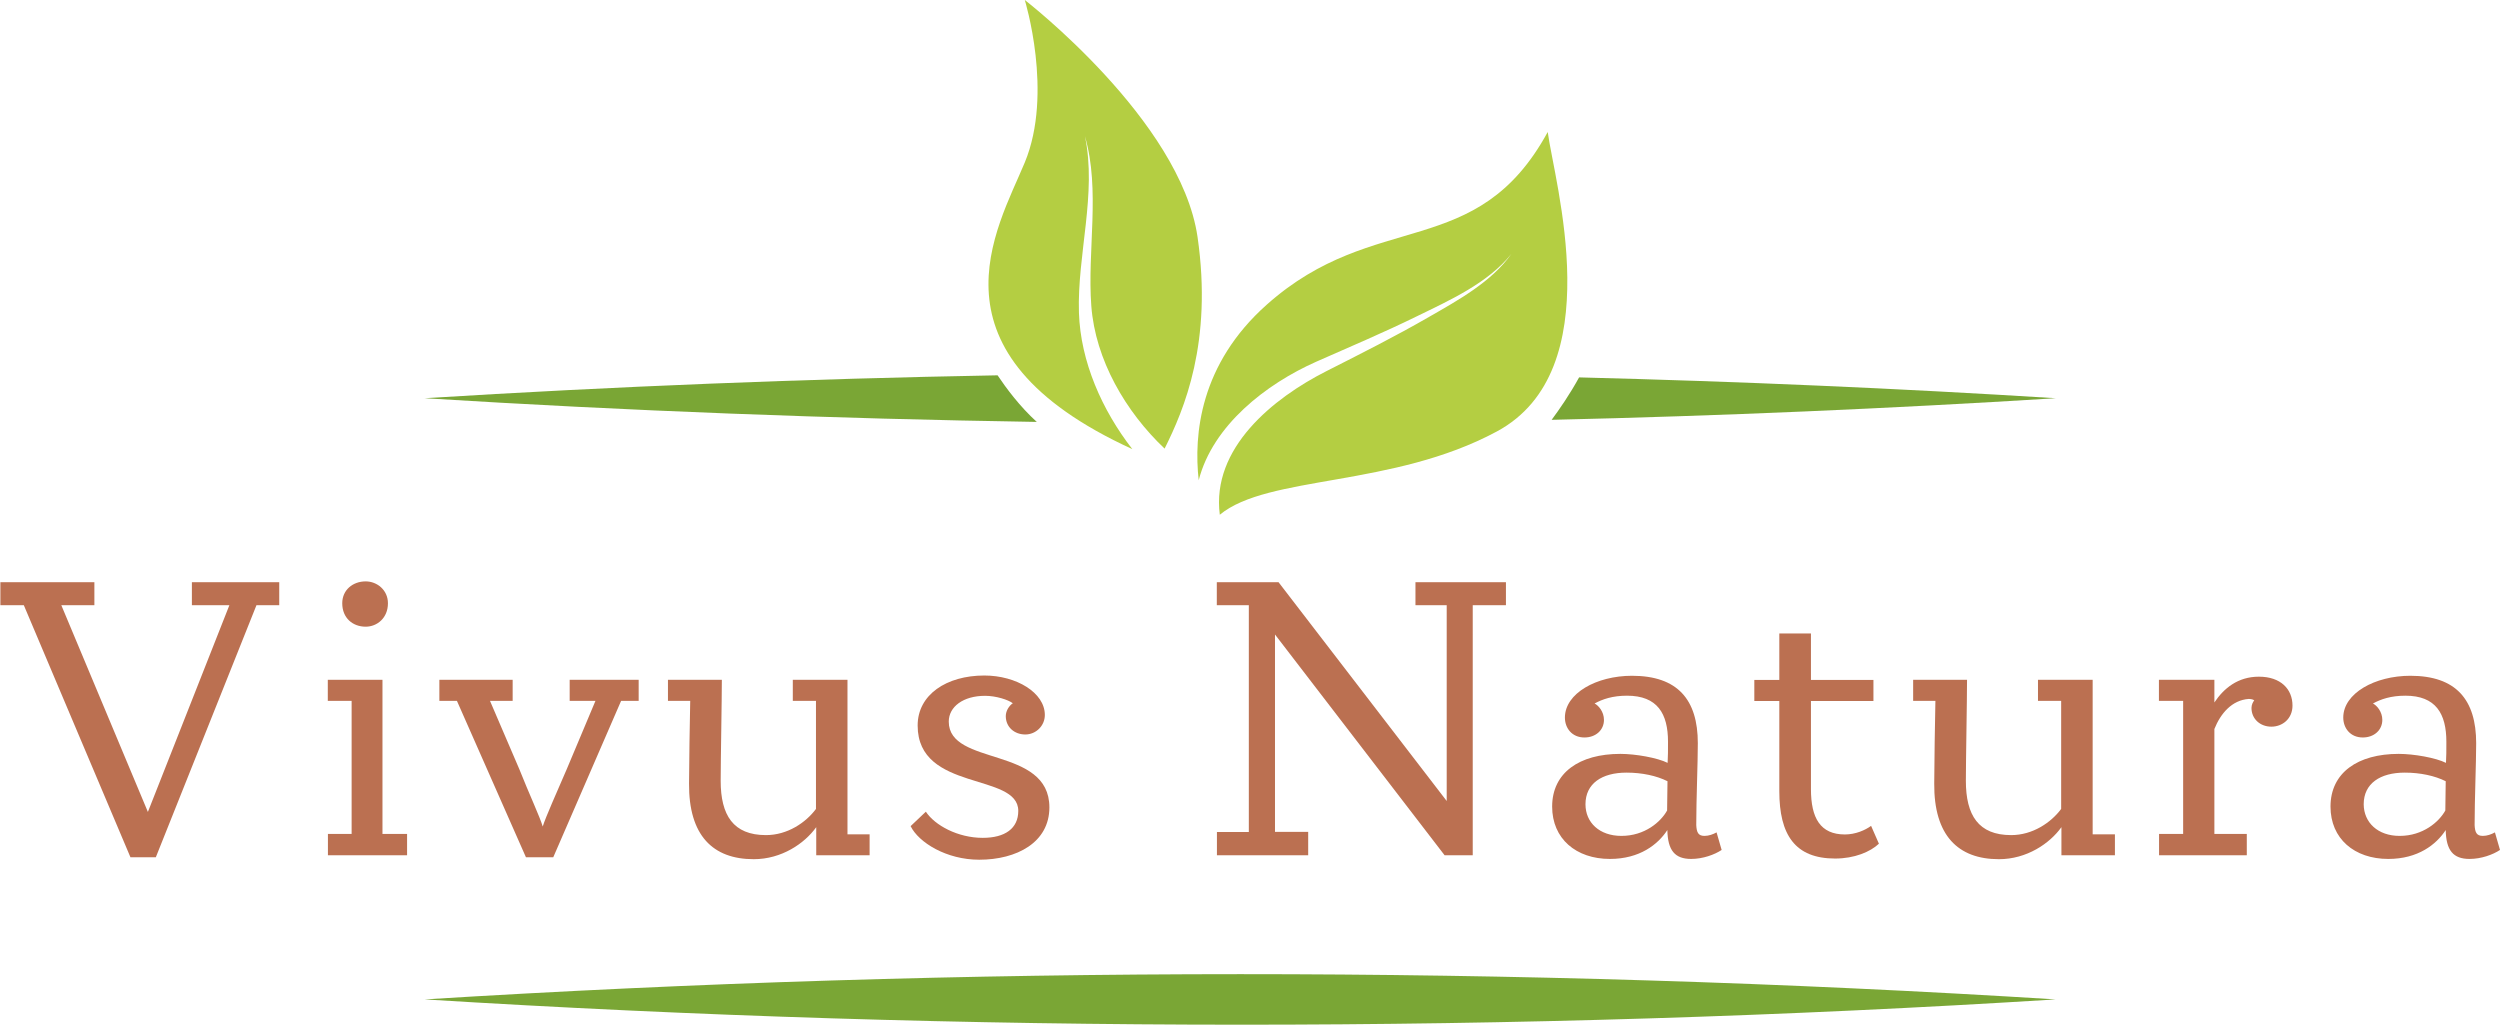
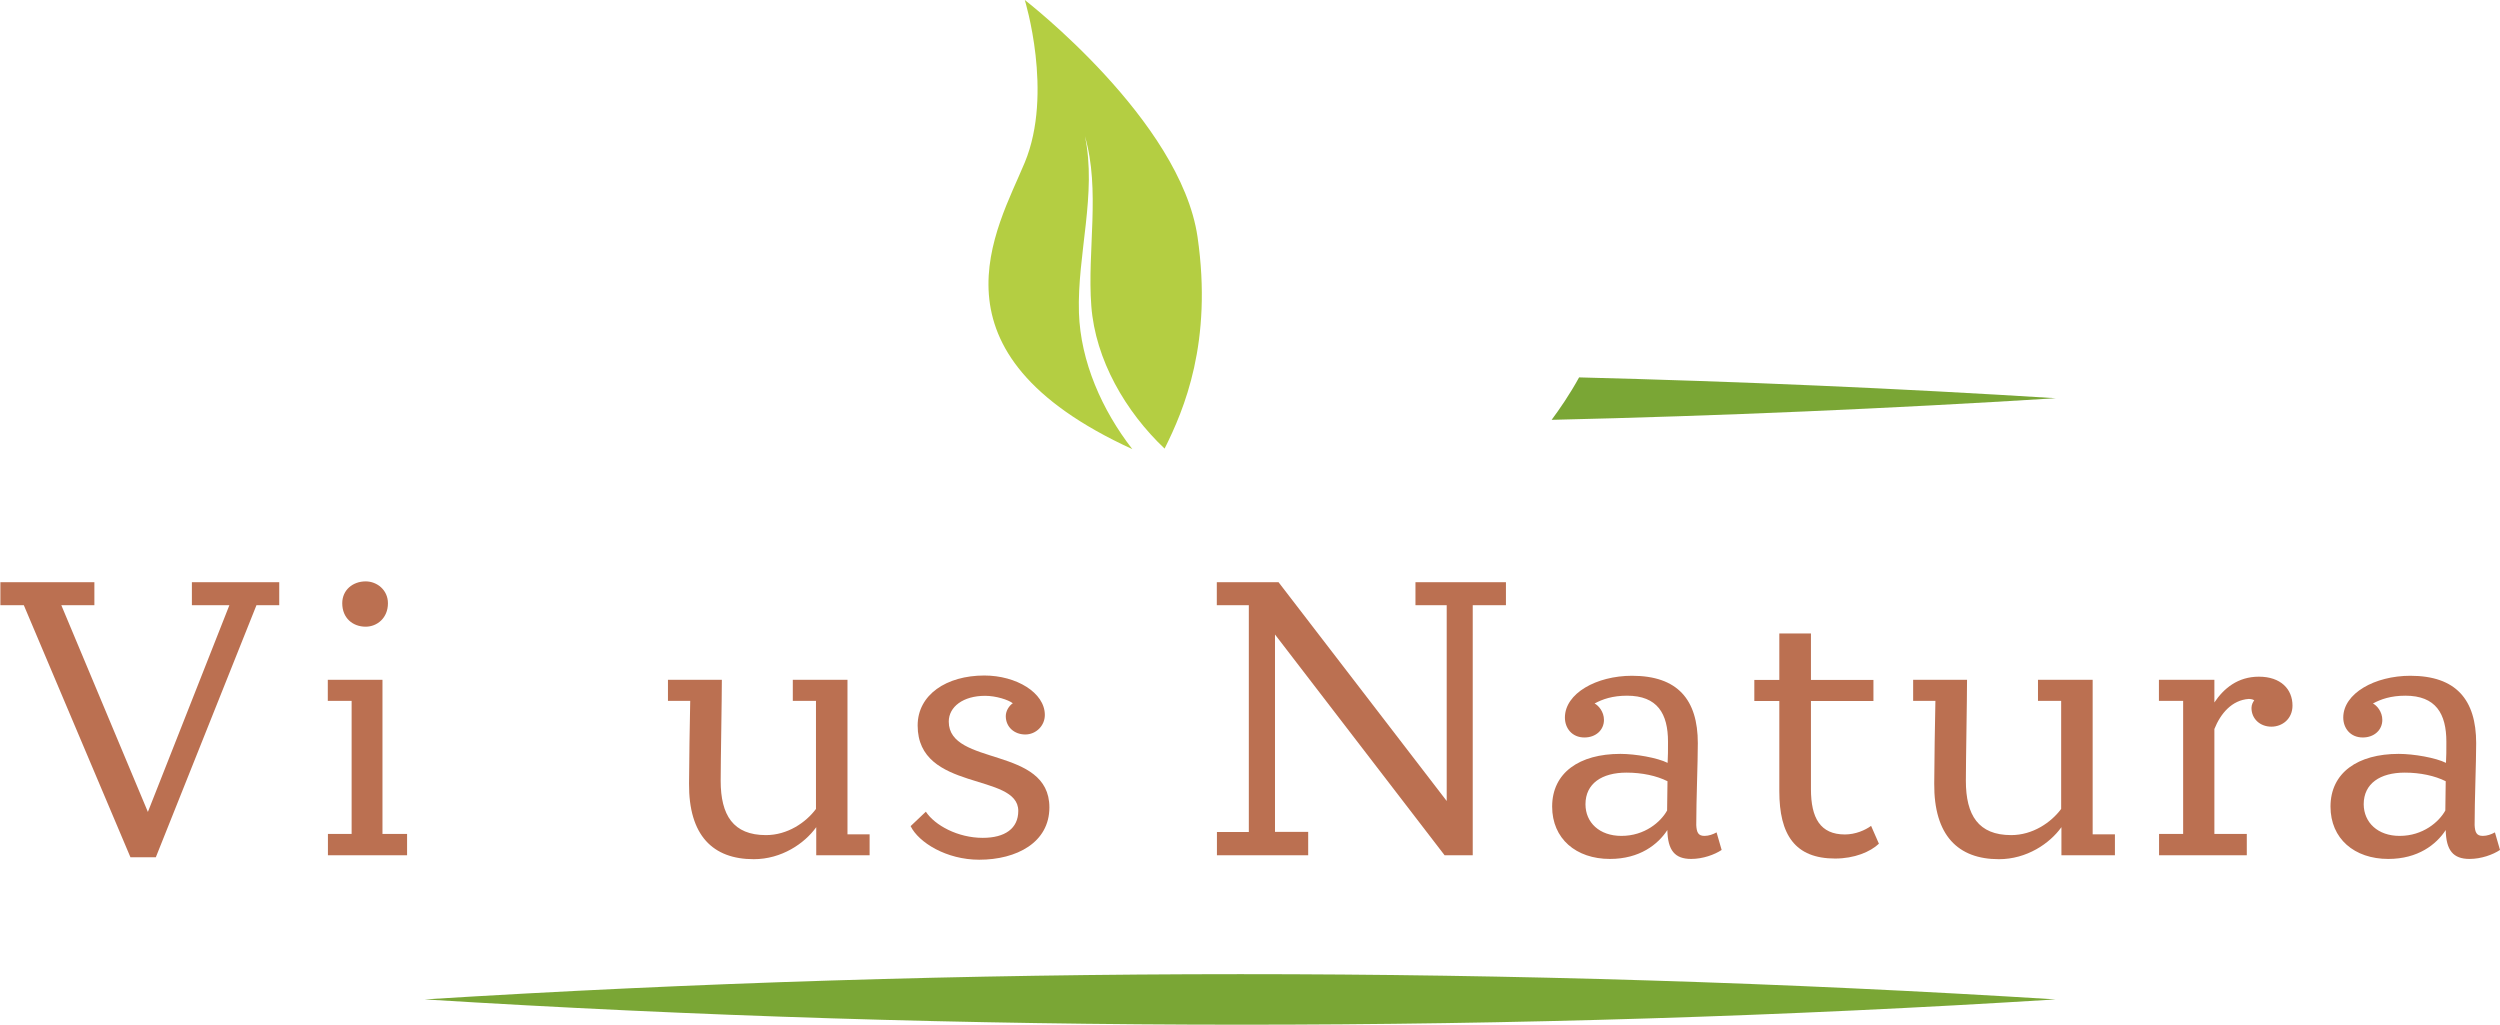
<svg xmlns="http://www.w3.org/2000/svg" id="Ebene_1" x="0px" y="0px" viewBox="0 0 1920.4 787.1" style="enable-background:new 0 0 1920.4 787.1;" xml:space="preserve">
  <style type="text/css"> .st0{fill:#BB7051;} .st1{fill:#7AA635;} .st2{fill:#B4CE42;} </style>
  <g>
    <g>
      <path class="st0" d="M18.3,464.9h-18v-17.7h72.2v17.7H47.1l66.5,158.8l62.6-158.8h-28.8v-17.7h67.1v17.7H197l-77.3,193.6h-19.5 L18.3,464.9z" />
      <path class="st0" d="M251.8,640.6h18.3V538.4h-18.3v-16.2h42v118.4h18.9V657h-60.8V640.6z M262.9,463.4c0-10.2,8.1-16.8,18-16.8 c8.7,0,17.1,6.6,17.1,16.8c0,11.4-8.4,18-17.1,18C271,481.4,262.9,474.8,262.9,463.4z" />
-       <path class="st0" d="M351,538.4h-13.5v-16.2h56.3v16.2h-17.4l22.5,52.4c7.5,18.9,15.9,36.9,18,44.1c2.1-6.9,11.1-27,18.6-44.4 l21.9-52.1h-19.8v-16.2h53v16.2h-13.5L425,658.5h-21L351,538.4z" />
      <path class="st0" d="M626.7,538.4H609v-16.2h42v118.7H668V657H627v-21.6c-9,12.6-26.7,24.6-48,24.6c-31.5,0-50-18.3-49.7-58.1 c0-12.9,0.6-50.1,0.9-63.5h-17.1v-16.2h41.4c0,15.6-0.9,62-0.9,77.6c0,26.4,9.6,41.7,34.8,41.7c16.5,0,30.6-9.6,38.4-20.1V538.4z" />
      <path class="st0" d="M754.9,643.6c17.1,0,27.3-7.2,27.3-20.7c0-29.7-77.3-14.4-77.3-65.6c0-23.7,22.2-38.4,51.2-38.4 c24.6,0,46.5,13.2,46.5,30.3c0,8.4-6.9,15-15,15c-8.4,0-15-5.7-15-14.1c0-4.2,2.7-8.1,5.4-9.9c-3.6-2.7-12.9-5.7-21.3-5.7 c-16.8,0-27.9,8.4-27.9,19.8c0,34.5,77.3,18.6,77.3,65.9c0,27-25.2,40.2-53.9,40.2c-25.2,0-46.5-13.2-52.7-25.8l11.7-11.1 C718.1,634,735.8,643.6,754.9,643.6z" />
      <path class="st0" d="M934.7,639.1h24.6V464.9h-24.6v-17.7h47.4l129.2,168.1V464.9h-24v-17.7h69.5v17.7h-25.5V657h-21.6 L979.4,487.4v151.6h25.5v18h-70.1V639.1z" />
      <path class="st0" d="M1309.3,642.1c3.3,0,6.6-1.2,9.3-2.7l3.9,13.5c-5.4,3.6-14.4,6.9-23.4,6.9c-12.6,0-18-6.6-18.3-22.2 c-7.2,11.1-21.3,22.2-44.1,22.2c-26.1,0-44.4-15.6-44.4-40.2c0-26.1,21-40.5,52.4-40.5c11.7,0,28.5,3,36.3,6.9 c0.3-4.8,0.3-9.9,0.3-16.2c0-21.6-8.1-35.4-31.5-35.4c-11.1,0-18.9,2.7-24.9,6c3,1.5,7.2,6.3,7.2,12.6c0,7.8-6.3,13.5-15,13.5 c-9.6,0-15-7.2-15-15.3c0-18.6,24.3-32.1,51.5-32.1c35.1,0,50.6,18.3,50.6,51.8c0,15-1.2,43.2-1.2,62.9 C1303.3,639.4,1304.5,642.1,1309.3,642.1z M1245.5,642.1c18,0,30.3-10.8,35.1-19.5l0.3-22.5c-8.4-4.2-19.5-6.6-31.5-6.6 c-18.9,0-31.5,8.4-31.5,24.3C1217.9,631.9,1228.7,642.1,1245.5,642.1z" />
      <path class="st0" d="M1443.3,648.1c-6.6,6.3-18.9,11.4-33.6,11.4c-30.9,0-42.9-18.3-42.9-51.8v-69.2h-19.2v-16.2h19.2v-35.7h24.3 v35.7h48v16.2h-48v67.7c0,22.2,7.2,34.8,26.1,34.8c8.1,0,15.6-3.3,20.1-6.6L1443.3,648.1z" />
      <path class="st0" d="M1583.2,538.4h-17.7v-16.2h42v118.7h17.1V657h-41.1v-21.6c-9,12.6-26.7,24.6-48,24.6 c-31.5,0-50-18.3-49.7-58.1c0-12.9,0.6-50.1,0.9-63.5h-17.1v-16.2h41.4c0,15.6-0.9,62-0.9,77.6c0,26.4,9.6,41.7,34.8,41.7 c16.5,0,30.6-9.6,38.4-20.1V538.4z" />
      <path class="st0" d="M1658.4,640.6h18.6V538.4h-18.6v-16.2h42.6v17.4c7.2-10.8,18-19.8,34.2-19.8c16.8,0,25.8,9.6,25.8,22.2 c0,10.2-7.8,16.2-16.2,16.2c-8.7,0-15.3-6-15.3-14.4c0-2.4,1.2-4.8,2.1-5.7c-0.3-0.6-2.1-1.2-4.2-1.2 c-12.9,0.9-21.6,11.1-26.4,23.1v80.6h24.9V657h-67.4V640.6z" />
      <path class="st0" d="M1907.2,642.1c3.3,0,6.6-1.2,9.3-2.7l3.9,13.5c-5.4,3.6-14.4,6.9-23.4,6.9c-12.6,0-18-6.6-18.3-22.2 c-7.2,11.1-21.3,22.2-44.1,22.2c-26.1,0-44.4-15.6-44.4-40.2c0-26.1,21-40.5,52.4-40.5c11.7,0,28.5,3,36.3,6.9 c0.3-4.8,0.3-9.9,0.3-16.2c0-21.6-8.1-35.4-31.5-35.4c-11.1,0-18.9,2.7-24.9,6c3,1.5,7.2,6.3,7.2,12.6c0,7.8-6.3,13.5-15,13.5 c-9.6,0-15-7.2-15-15.3c0-18.6,24.3-32.1,51.5-32.1c35.1,0,50.6,18.3,50.6,51.8c0,15-1.2,43.2-1.2,62.9 C1901.2,639.4,1902.4,642.1,1907.2,642.1z M1843.3,642.1c18,0,30.3-10.8,35.1-19.5l0.3-22.5c-8.4-4.2-19.5-6.6-31.5-6.6 c-18.9,0-31.5,8.4-31.5,24.3C1815.8,631.9,1826.6,642.1,1843.3,642.1z" />
    </g>
    <g>
      <path class="st1" d="M326.2,767.7c415-25.8,838-25.9,1252.9,0C1164.2,793.7,741.2,793.5,326.2,767.7z" />
      <g>
-         <path class="st2" d="M1188.9,101.4c-54.6,100.1-132.6,58.5-215.8,132.6c-51.5,45.8-56.2,100.1-52.3,134.9 c10.8-42.1,51.6-73.9,90.4-91.1c25.8-11.4,51.8-22.4,77.1-34.8c25.2-12.3,54.7-25.5,72.7-48c-15.2,21.5-40.9,35.6-63.2,48.4 c-25.8,14.9-52.3,28.2-78.9,41.7c-40.9,20.7-88.5,59.1-81.9,110.3c37-30.6,132.6-20.8,212.7-63.9 C1237,284.7,1194,139.8,1188.9,101.4z" />
        <path class="st2" d="M828.8,240.2c-1.4-44.5,13.9-91.6,4.6-135.6c12,41.4,1.7,87.9,4.9,130.4c3.1,41.4,26.4,81.3,56.3,109.6 c15-30,37-81.7,25.3-162.6C906.8,92.3,787.2,0,787.2,0s22.1,71.5,0,124.8c-21.3,51.3-79.8,145.9,82.6,220.2 C846.5,315,830,277.7,828.8,240.2z" />
      </g>
-       <path class="st1" d="M766.3,288.3c-147.2,2.7-294.1,8.5-440.1,17.6c155.9,9.7,312.9,15.7,470.2,18.2 C783.3,312.2,772.8,298,766.3,288.3z" />
      <path class="st1" d="M1579.2,305.9c-121.5-7.6-243.7-12.9-366.2-16c-7.2,13.1-15,24.4-21.1,32.6 C1321.4,319.5,1450.7,313.9,1579.2,305.9z" />
    </g>
  </g>
</svg>